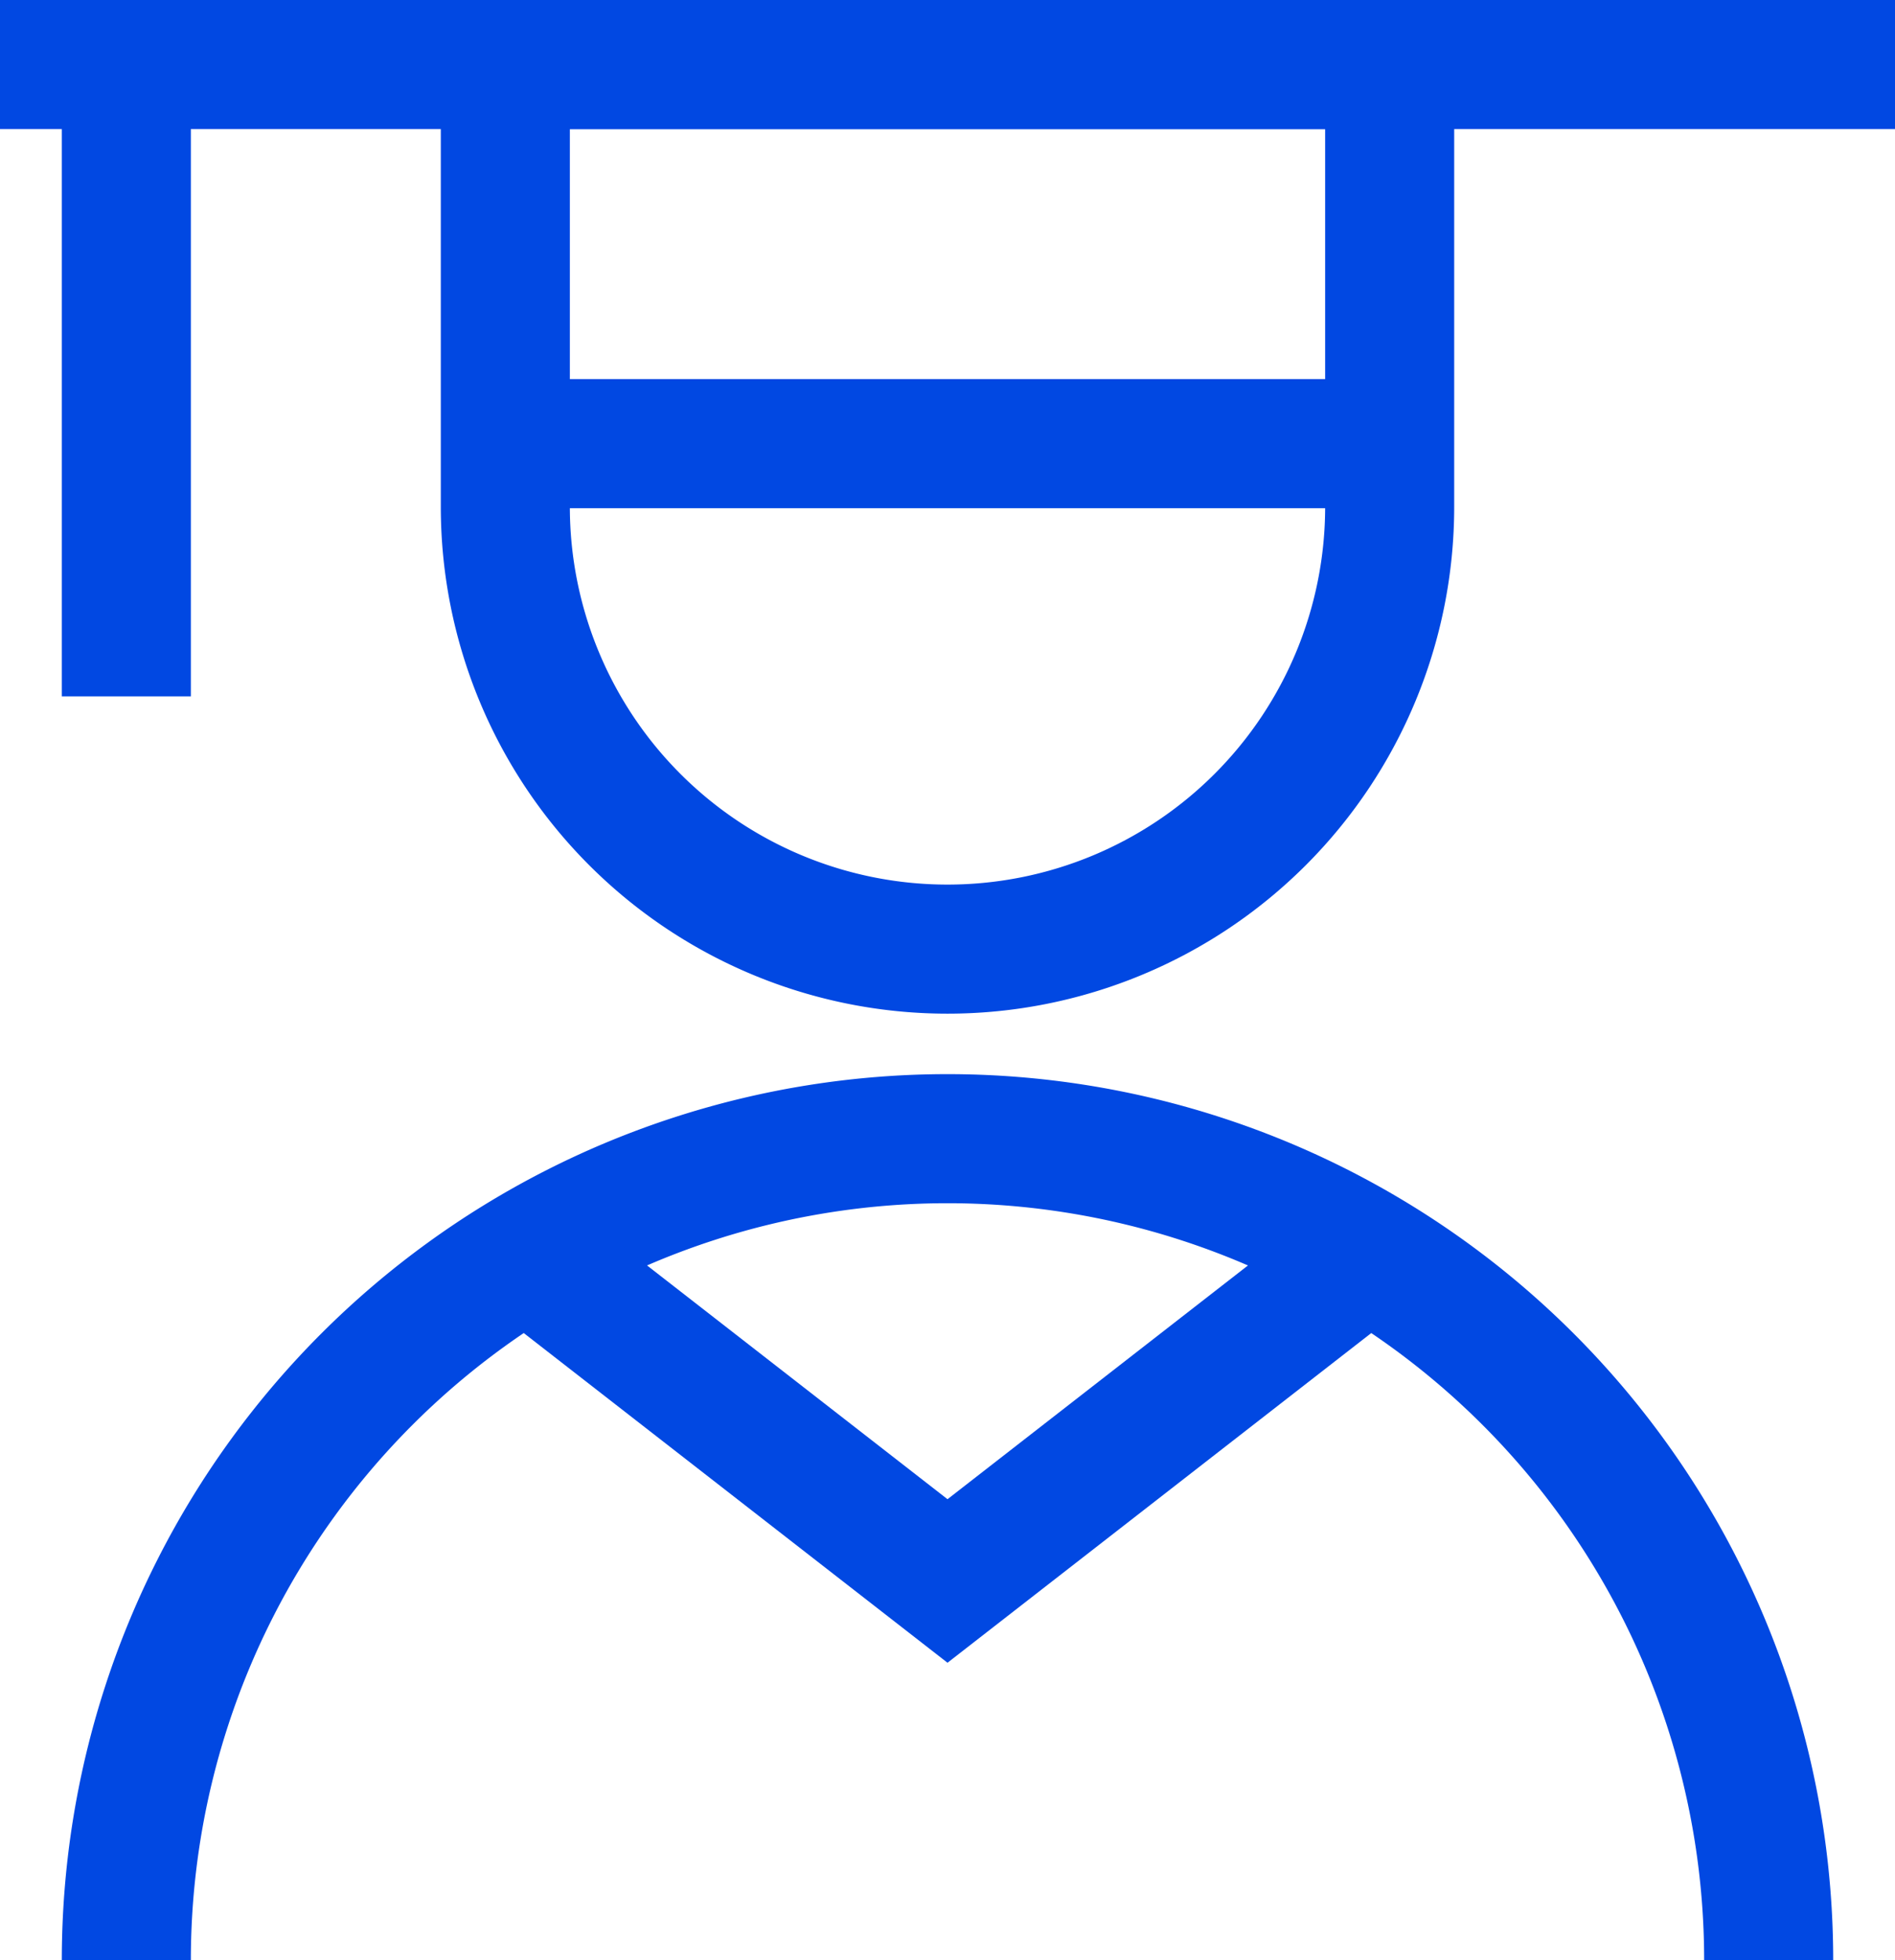
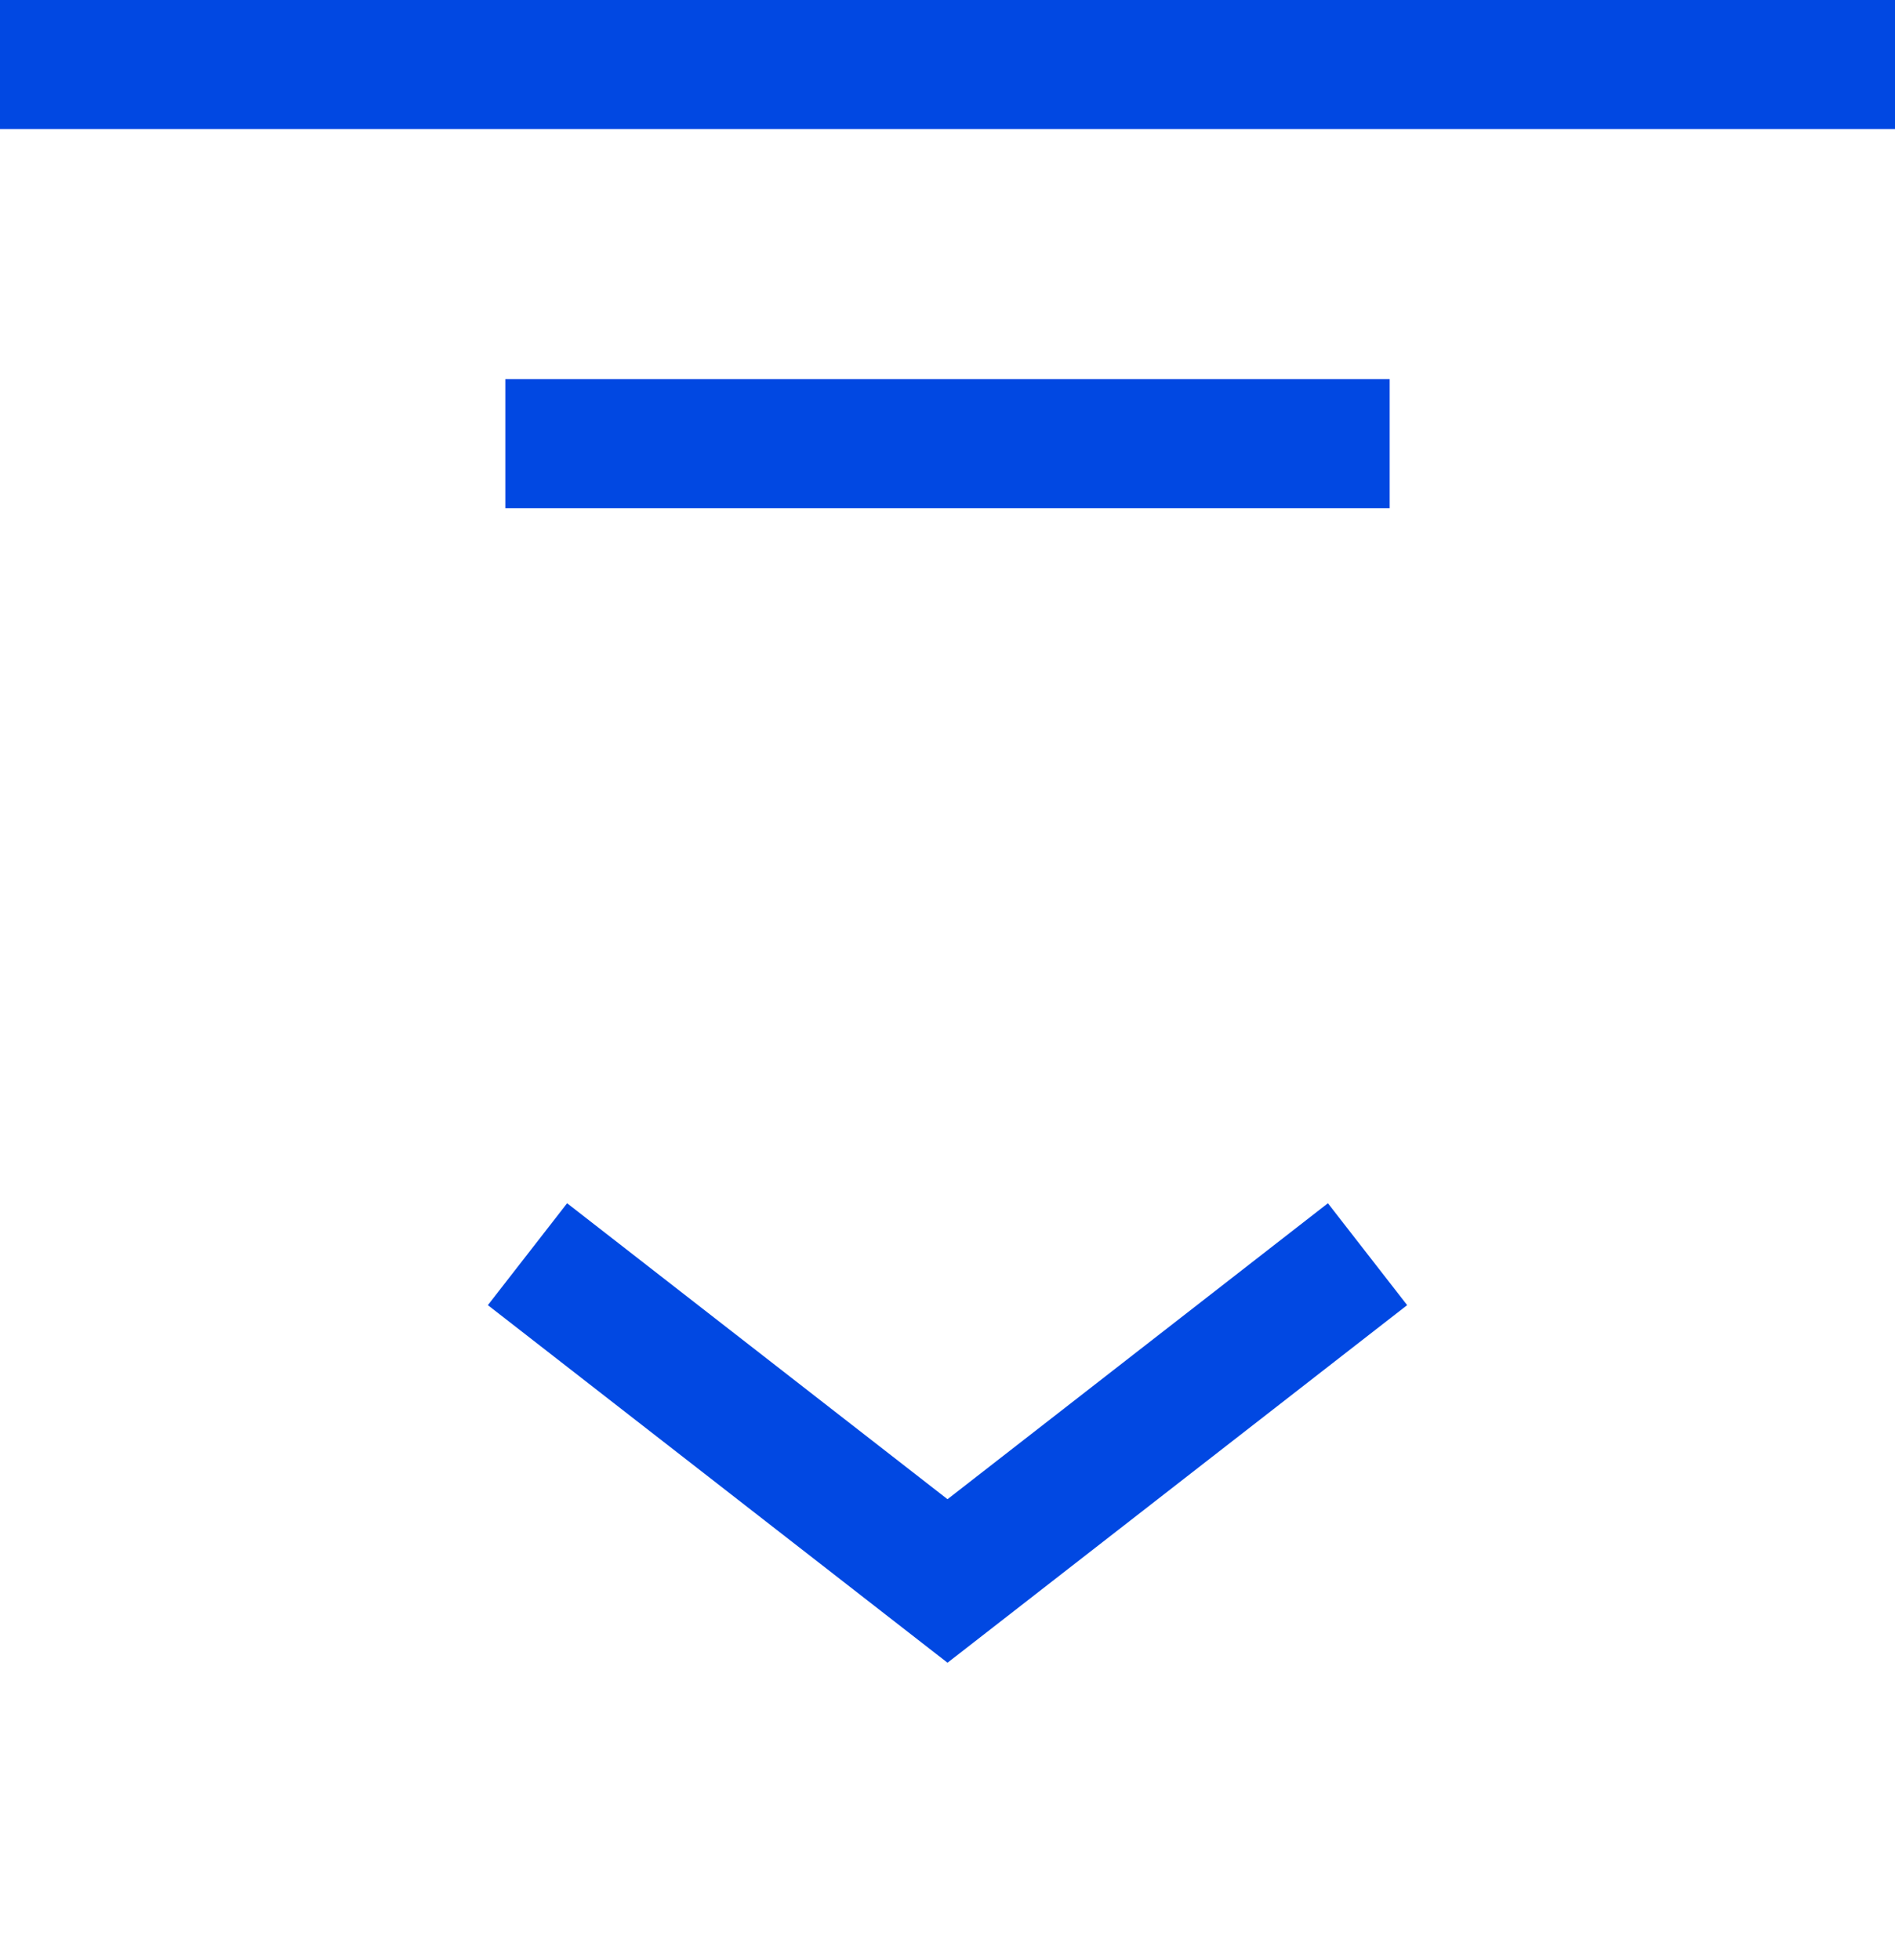
<svg xmlns="http://www.w3.org/2000/svg" width="95.449" height="98.699" viewBox="0 0 95.449 98.699">
  <g id="people-man-graduate" transform="translate(-0.75 2.5)">
-     <path id="Tracciato_167" data-name="Tracciato 167" d="M51.293,23.021a22.271,22.271,0,0,1-44.543,0V.75H51.293Z" transform="translate(19.453 0)" fill="none" stroke="#0148e2" stroke-width="6.5" />
-     <path id="Tracciato_168" data-name="Tracciato 168" d="M2.25,54.861a41.361,41.361,0,0,1,82.723,0" transform="translate(4.863 41.338)" fill="none" stroke="#0148e2" stroke-width="6.5" />
    <path id="Tracciato_169" data-name="Tracciato 169" d="M.75.75H96.2" transform="translate(0)" fill="none" stroke="#0148e2" stroke-linejoin="round" stroke-width="6.5" />
    <path id="Tracciato_170" data-name="Tracciato 170" d="M6.75,5.25H51.293" transform="translate(19.453 14.59)" fill="none" stroke="#0148e2" stroke-linejoin="round" stroke-width="6.5" />
-     <path id="Tracciato_171" data-name="Tracciato 171" d="M2.25.75V32.566" transform="translate(4.863 0)" fill="none" stroke="#0148e2" stroke-linejoin="round" stroke-width="6.5" />
    <path id="Tracciato_172" data-name="Tracciato 172" d="M7.013,14.871,28.169,31.326,49.325,14.871" transform="translate(20.306 45.783)" fill="none" stroke="#0148e2" stroke-width="6.5" />
  </g>
</svg>